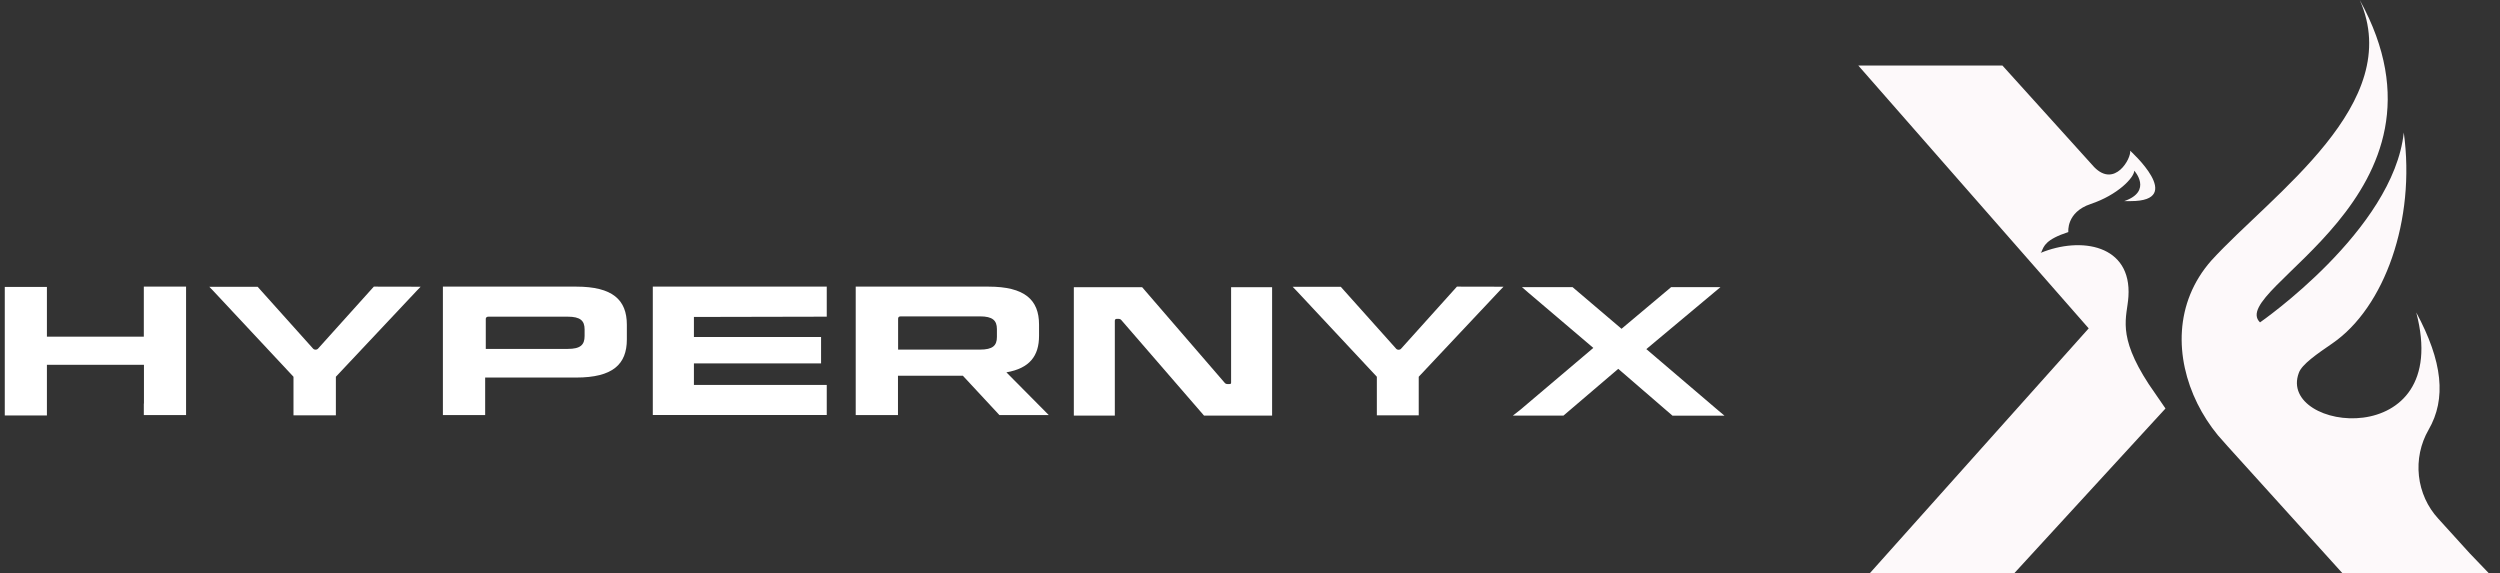
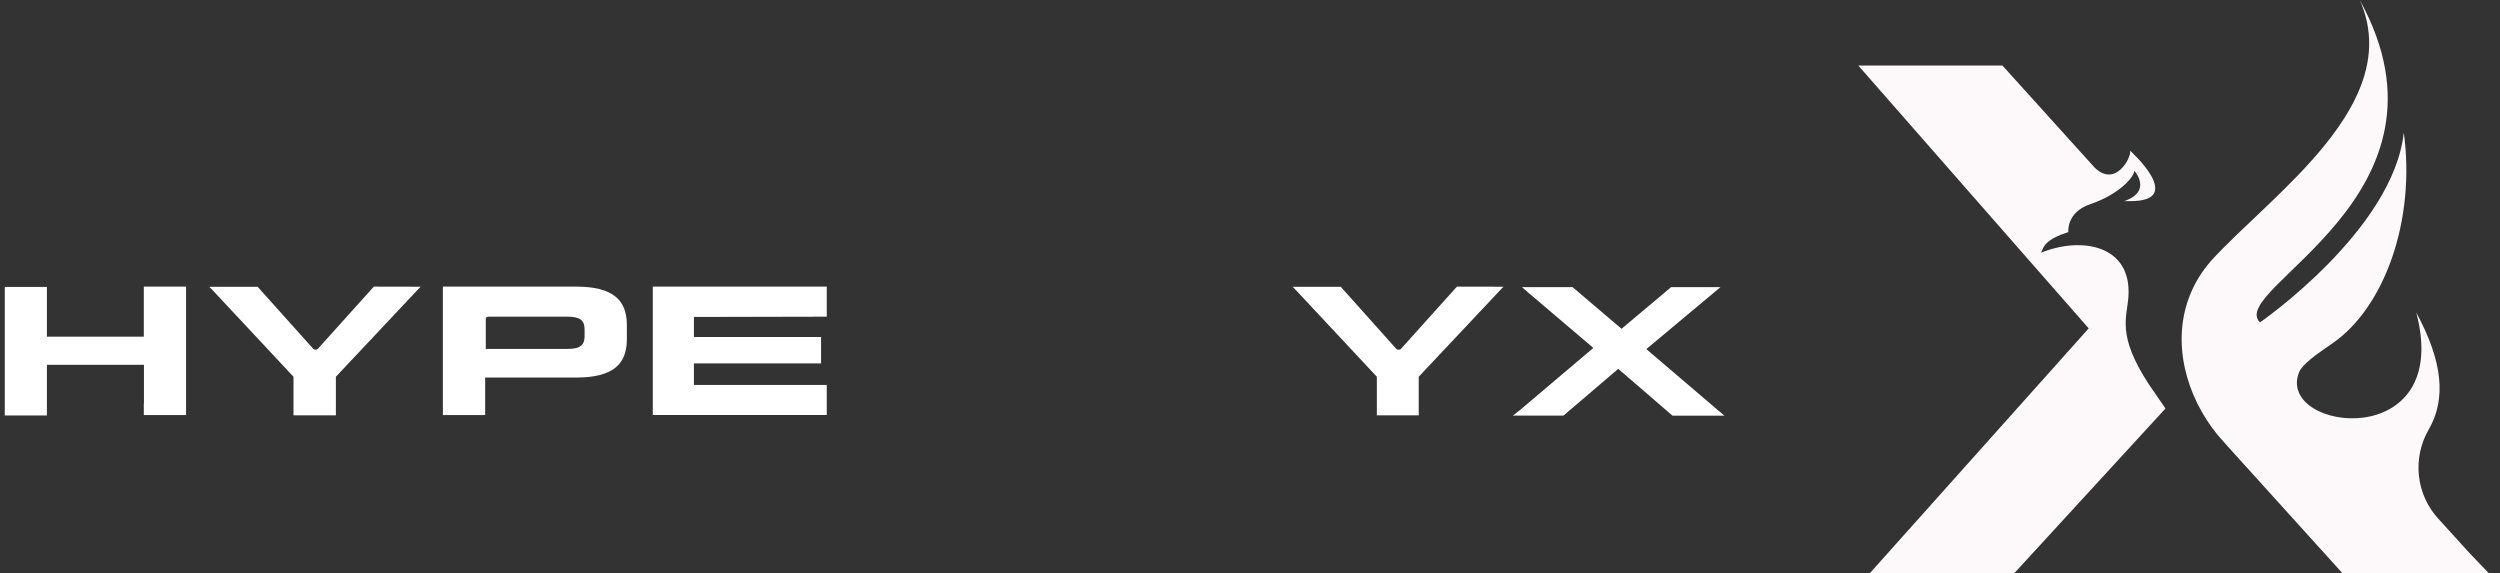
<svg xmlns="http://www.w3.org/2000/svg" width="157" height="36" viewBox="0 0 157 36" fill="none">
  <rect x="0" y="0" width="157" height="36" fill="#333333" stroke="none" />
  <path d="M39.366 20.39C39.366 18.83 38.469 18 36.188 18H27.814V18.346V26.068H30.468V23.71H36.188C38.477 23.71 39.366 22.88 39.366 21.32V20.39ZM36.713 21.1C36.713 21.66 36.45 21.911 35.656 21.911H30.507V20.025C30.505 20.006 30.508 19.987 30.516 19.97C30.523 19.952 30.536 19.936 30.553 19.923C30.57 19.909 30.59 19.899 30.613 19.893C30.635 19.887 30.659 19.885 30.682 19.887H35.648C36.443 19.887 36.713 20.138 36.713 20.685V21.1Z" fill="white" />
-   <path d="M79.888 24.723V18.038H77.313V23.999C77.313 24.081 77.313 24.119 77.202 24.119H77.083C77.047 24.118 77.013 24.11 76.982 24.096C76.951 24.082 76.926 24.061 76.908 24.037L71.728 18.038H67.437V19.415V26.1H70.011V20.145C70.011 20.063 70.059 20.025 70.131 20.025H70.242C70.279 20.024 70.315 20.032 70.347 20.046C70.379 20.061 70.406 20.081 70.425 20.107L75.613 26.1H79.888V24.723Z" fill="white" />
  <path d="M9.032 25.332V26.068H11.685V18H9.032V21.144H2.946V19.786V18.019H0.3V26.093H2.946V22.911H9.04V25.314C9.043 25.328 9.043 25.343 9.04 25.358" fill="white" />
-   <path d="M63.202 23.383C64.656 23.131 65.252 22.358 65.252 21.088V20.383C65.252 18.83 64.354 18 62.074 18H53.739V26.068H56.393V23.597H60.469L62.765 26.068H65.864L63.202 23.383ZM62.606 21.163C62.606 21.704 62.344 21.955 61.541 21.955H56.401V20.019C56.401 19.912 56.456 19.868 56.576 19.868H61.541C62.336 19.868 62.606 20.125 62.606 20.666V21.163Z" fill="white" />
  <path d="M23.476 18L19.98 21.886C19.963 21.908 19.939 21.927 19.911 21.939C19.882 21.952 19.85 21.959 19.817 21.959C19.785 21.959 19.752 21.952 19.724 21.939C19.695 21.927 19.671 21.908 19.654 21.886L16.182 18.013H13.147L13.402 18.277L18.431 23.66V26.081H21.093V23.66L26.162 18.27L26.416 18.006L23.476 18Z" fill="white" />
-   <path d="M91.495 18L87.999 21.886C87.983 21.91 87.959 21.93 87.929 21.943C87.9 21.957 87.867 21.964 87.832 21.964C87.799 21.964 87.765 21.957 87.736 21.943C87.706 21.93 87.682 21.91 87.666 21.886L84.202 18.013H81.182L81.437 18.277L86.466 23.66V26.081H89.096V23.66L94.165 18.27L94.419 18.006L91.495 18Z" fill="white" />
+   <path d="M91.495 18L87.999 21.886C87.983 21.91 87.959 21.93 87.929 21.943C87.9 21.957 87.867 21.964 87.832 21.964C87.799 21.964 87.765 21.957 87.736 21.943C87.706 21.93 87.682 21.91 87.666 21.886L84.202 18.013H81.182L81.437 18.277L86.466 23.66V26.081H89.096V23.66L94.165 18.27L94.419 18.006L91.495 18" fill="white" />
  <path d="M43.578 19.905V21.163H51.563V22.823H43.578V24.175H51.92V26.062H40.996V18H51.92V19.887L43.578 19.905Z" fill="white" />
  <path d="M107.879 25.754L103.39 21.924L107.632 18.377L108.045 18.032H104.947L101.832 20.648L98.757 18.032H95.579L95.977 18.377L100.061 21.849L95.452 25.754L95.007 26.1H98.185C98.289 26.018 101.626 23.163 101.626 23.163L105.034 26.106H108.3L107.879 25.754Z" fill="white" />
  <path d="M156.3 36H154.66H147.107L139.903 28.034L139.279 27.329C138.778 26.719 138.347 26.051 137.994 25.34C136.582 22.479 136.529 19.021 138.872 16.361C142.717 12.155 151.074 6.503 148.192 0C154.978 12.307 139.771 18.165 141.929 20.246C141.929 20.246 150.297 14.459 150.958 8.324C151.714 13.835 149.741 19.314 146.483 21.558C145.515 22.224 144.553 22.88 144.367 23.416C142.976 27.107 154.078 28.483 151.741 19.623C153.396 22.696 153.645 25.042 152.513 26.993C152.01 27.866 151.799 28.882 151.909 29.889C152.02 30.896 152.447 31.839 153.126 32.575L155.094 34.743L156.3 36Z" fill="#FDF9FA" />
  <path d="M128.215 15.697C128.195 15.759 128.168 15.818 128.136 15.874C128.162 15.815 128.183 15.756 128.215 15.697ZM131.17 20.622L117.423 36H126.495L135.992 25.653L134.944 24.128C132.911 21.018 133.581 19.926 133.665 18.631C133.88 15.36 130.678 14.841 128.157 15.879L128.209 15.81C128.351 15.462 128.461 15.039 129.892 14.573C129.892 14.573 129.745 13.332 131.291 12.812C132.994 12.245 134.027 11.153 134.032 10.719C134.032 10.719 135.206 12.004 133.403 12.63C133.477 12.63 133.597 12.63 133.807 12.63C137.297 12.63 133.775 9.467 133.775 9.467C133.849 9.943 132.811 11.817 131.516 10.495L125.751 4.114H116.7L131.17 20.622Z" fill="#FDF9FA" />
</svg>